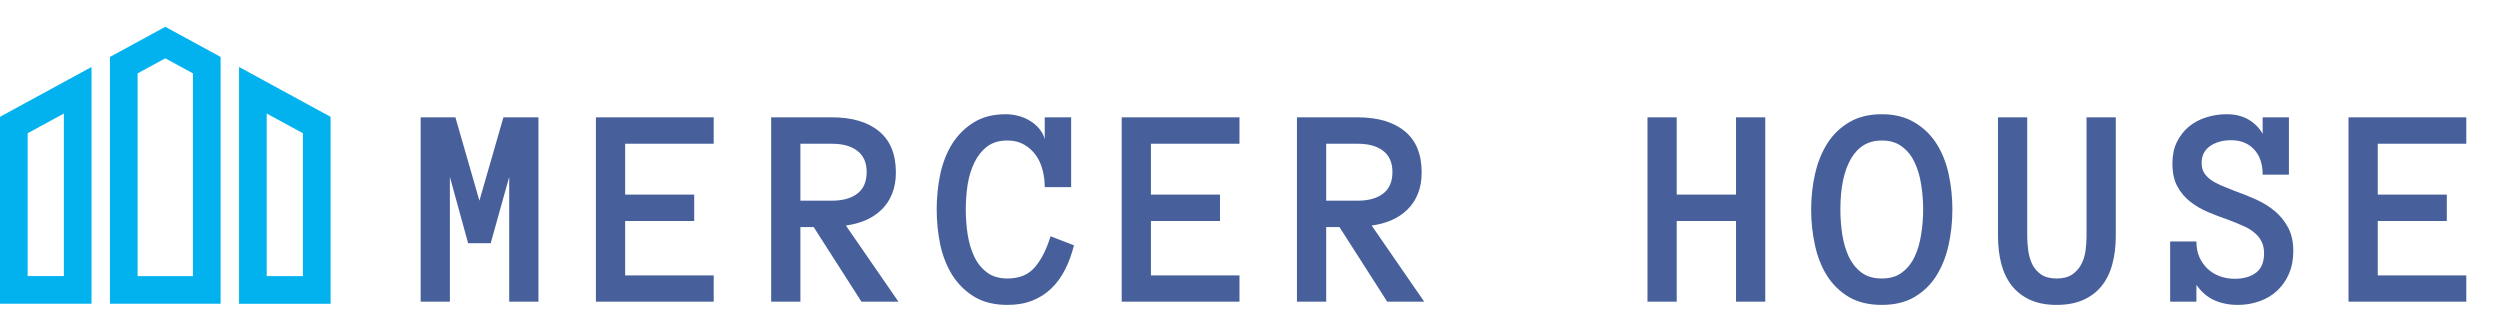
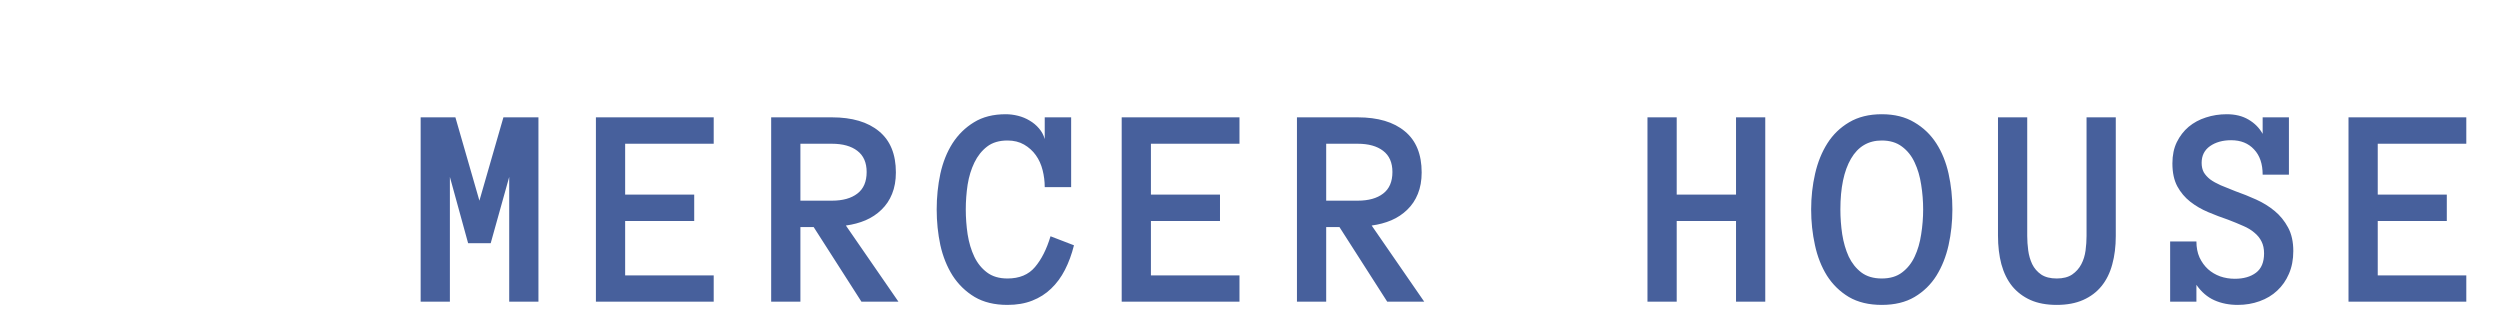
<svg xmlns="http://www.w3.org/2000/svg" width="605" height="80" viewBox="0 0 605 80" fill="none">
-   <path d="M0 73.511H22.149V16.208L0 28.267V73.511ZM6.694 32.243L15.455 27.475V66.815H6.694V32.243ZM57.851 16.208V73.512H80V28.267L57.851 16.208ZM73.306 66.817H64.545V27.477L73.306 32.245V66.817ZM26.611 13.778V73.511H53.389V13.778L40 6.488L26.611 13.778ZM46.694 66.817H33.306V17.755L40 14.111L46.694 17.755L46.694 66.817Z" fill="#02B2EE" />
  <path d="M130.303 73H123.228V42.819L118.751 58.85H113.282L108.873 42.819V73H101.797V28.395H110.206L116.016 48.562L121.827 28.395H130.303V73ZM172.716 73H144.21V28.395H172.716V34.787H151.286V47.092H167.999V53.483H151.286V66.643H172.716V73ZM217.419 73H208.464L196.911 54.953H193.698V73H186.623V28.395H201.321C206.22 28.395 210.025 29.523 212.737 31.779C215.448 34.012 216.804 37.328 216.804 41.726C216.804 43.685 216.496 45.417 215.881 46.921C215.289 48.402 214.434 49.678 213.318 50.749C212.224 51.82 210.936 52.675 209.455 53.312C207.997 53.928 206.413 54.349 204.704 54.577L217.419 73ZM209.729 41.623C209.729 39.344 208.977 37.635 207.473 36.496C205.992 35.357 203.941 34.787 201.321 34.787H193.698V48.562H201.321C203.941 48.562 205.992 47.992 207.473 46.852C208.977 45.713 209.729 43.97 209.729 41.623ZM259.9 59.362C259.354 61.55 258.624 63.532 257.713 65.31C256.801 67.087 255.685 68.602 254.363 69.856C253.064 71.109 251.538 72.077 249.783 72.761C248.051 73.444 246.058 73.786 243.802 73.786C240.68 73.786 238.037 73.148 235.872 71.872C233.707 70.573 231.93 68.853 230.54 66.711C229.173 64.546 228.182 62.085 227.566 59.328C226.974 56.548 226.678 53.666 226.678 50.681C226.678 47.696 226.974 44.813 227.566 42.033C228.182 39.253 229.161 36.804 230.506 34.685C231.873 32.565 233.605 30.868 235.701 29.592C237.798 28.293 240.361 27.644 243.392 27.644C244.371 27.644 245.363 27.769 246.365 28.02C247.368 28.27 248.302 28.658 249.168 29.182C250.034 29.683 250.786 30.31 251.424 31.061C252.085 31.814 252.552 32.679 252.825 33.659V28.395H259.217V45.28H252.825C252.825 43.89 252.654 42.523 252.312 41.179C251.971 39.812 251.424 38.604 250.672 37.556C249.92 36.508 248.974 35.653 247.835 34.992C246.696 34.331 245.351 34.001 243.802 34.001C241.797 34.001 240.156 34.491 238.88 35.471C237.604 36.45 236.578 37.738 235.804 39.333C235.029 40.928 234.482 42.717 234.163 44.699C233.867 46.682 233.719 48.675 233.719 50.681C233.719 52.686 233.867 54.691 234.163 56.696C234.482 58.702 235.018 60.502 235.77 62.097C236.521 63.669 237.547 64.945 238.846 65.925C240.145 66.905 241.797 67.394 243.802 67.394C246.696 67.394 248.917 66.472 250.467 64.626C252.039 62.78 253.292 60.297 254.227 57.175L259.9 59.362ZM299.955 73H271.449V28.395H299.955V34.787H278.524V47.092H295.238V53.483H278.524V66.643H299.955V73ZM344.658 73H335.703L324.15 54.953H320.937V73H313.862V28.395H328.559C333.458 28.395 337.264 29.523 339.975 31.779C342.687 34.012 344.043 37.328 344.043 41.726C344.043 43.685 343.735 45.417 343.12 46.921C342.527 48.402 341.673 49.678 340.556 50.749C339.462 51.82 338.175 52.675 336.694 53.312C335.236 53.928 333.652 54.349 331.943 54.577L344.658 73ZM336.967 41.623C336.967 39.344 336.215 37.635 334.712 36.496C333.23 35.357 331.18 34.787 328.559 34.787H320.937V48.562H328.559C331.18 48.562 333.23 47.992 334.712 46.852C336.215 45.713 336.967 43.97 336.967 41.623ZM427.194 73H420.118V53.483H405.763V73H398.688V28.395H405.763V47.092H420.118V28.395H427.194V73ZM438.298 50.681C438.298 47.696 438.617 44.813 439.255 42.033C439.893 39.253 440.884 36.804 442.229 34.685C443.573 32.565 445.327 30.868 447.492 29.592C449.68 28.293 452.312 27.644 455.388 27.644C458.464 27.644 461.084 28.293 463.249 29.592C465.437 30.868 467.214 32.565 468.581 34.685C469.948 36.804 470.939 39.253 471.555 42.033C472.17 44.813 472.478 47.696 472.478 50.681C472.478 53.666 472.17 56.548 471.555 59.328C470.939 62.085 469.96 64.546 468.615 66.711C467.271 68.853 465.505 70.573 463.317 71.872C461.153 73.148 458.509 73.786 455.388 73.786C452.266 73.786 449.611 73.148 447.424 71.872C445.259 70.573 443.493 68.853 442.126 66.711C440.782 64.546 439.813 62.085 439.221 59.328C438.605 56.548 438.298 53.666 438.298 50.681ZM445.373 50.681C445.373 52.686 445.521 54.691 445.817 56.696C446.136 58.702 446.66 60.502 447.39 62.097C448.142 63.669 449.156 64.945 450.432 65.925C451.73 66.905 453.382 67.394 455.388 67.394C457.393 67.394 459.034 66.905 460.31 65.925C461.608 64.945 462.622 63.669 463.352 62.097C464.104 60.502 464.628 58.702 464.924 56.696C465.243 54.691 465.402 52.686 465.402 50.681C465.402 48.675 465.243 46.682 464.924 44.699C464.628 42.717 464.104 40.928 463.352 39.333C462.622 37.738 461.597 36.45 460.275 35.471C458.977 34.491 457.347 34.001 455.388 34.001C452.129 34.001 449.646 35.471 447.937 38.41C446.228 41.35 445.373 45.44 445.373 50.681ZM512.019 57.106C512.019 59.636 511.734 61.926 511.165 63.977C510.618 66.027 509.752 67.782 508.567 69.24C507.405 70.676 505.924 71.792 504.124 72.59C502.324 73.387 500.193 73.786 497.732 73.786C495.248 73.786 493.118 73.387 491.341 72.59C489.586 71.792 488.116 70.676 486.931 69.24C485.769 67.782 484.903 66.016 484.334 63.942C483.787 61.869 483.513 59.567 483.513 57.038V28.395H490.589V57.106C490.589 58.223 490.668 59.385 490.828 60.593C490.987 61.778 491.306 62.883 491.785 63.908C492.286 64.934 493.015 65.777 493.972 66.438C494.929 67.076 496.183 67.394 497.732 67.394C499.259 67.394 500.501 67.076 501.458 66.438C502.415 65.777 503.155 64.945 503.679 63.942C504.204 62.94 504.545 61.835 504.705 60.627C504.864 59.397 504.944 58.223 504.944 57.106V28.395H512.019V57.106ZM554.979 60.764C554.979 62.815 554.626 64.649 553.92 66.267C553.236 67.862 552.29 69.217 551.083 70.334C549.898 71.451 548.474 72.305 546.81 72.897C545.17 73.49 543.415 73.786 541.546 73.786C539.45 73.786 537.559 73.41 535.873 72.658C534.186 71.906 532.74 70.664 531.532 68.933V73H525.174V58.44H531.532C531.532 59.898 531.782 61.185 532.284 62.302C532.808 63.418 533.491 64.364 534.335 65.139C535.178 65.891 536.157 66.472 537.274 66.882C538.391 67.269 539.575 67.463 540.829 67.463C542.948 67.463 544.657 66.973 545.956 65.993C547.254 65.013 547.904 63.453 547.904 61.31C547.904 60.194 547.699 59.237 547.289 58.44C546.901 57.642 546.332 56.935 545.58 56.32C544.851 55.682 543.95 55.135 542.879 54.68C541.809 54.201 540.589 53.7 539.222 53.176C537.604 52.629 535.987 52.014 534.369 51.33C532.751 50.647 531.304 49.803 530.028 48.801C528.752 47.798 527.715 46.568 526.918 45.109C526.12 43.628 525.721 41.771 525.721 39.538C525.721 37.578 526.074 35.87 526.781 34.411C527.51 32.93 528.467 31.688 529.652 30.686C530.86 29.683 532.25 28.931 533.822 28.43C535.417 27.906 537.103 27.644 538.88 27.644C540.931 27.644 542.686 28.076 544.144 28.942C545.625 29.808 546.765 30.959 547.562 32.395V28.395H553.92V42.273H547.562C547.562 39.652 546.867 37.613 545.477 36.154C544.11 34.673 542.264 33.933 539.94 33.933C537.889 33.933 536.18 34.411 534.813 35.368C533.469 36.325 532.796 37.67 532.796 39.401C532.796 40.29 532.967 41.053 533.309 41.691C533.674 42.307 534.186 42.876 534.847 43.4C535.531 43.902 536.385 44.38 537.411 44.836C538.436 45.269 539.621 45.747 540.965 46.272C542.652 46.864 544.326 47.536 545.99 48.288C547.653 49.04 549.146 49.963 550.467 51.057C551.789 52.15 552.871 53.483 553.714 55.056C554.558 56.605 554.979 58.508 554.979 60.764ZM596.845 73H568.339V28.395H596.845V34.787H575.414V47.092H592.128V53.483H575.414V66.643H596.845V73Z" fill="#47609C" />
</svg>